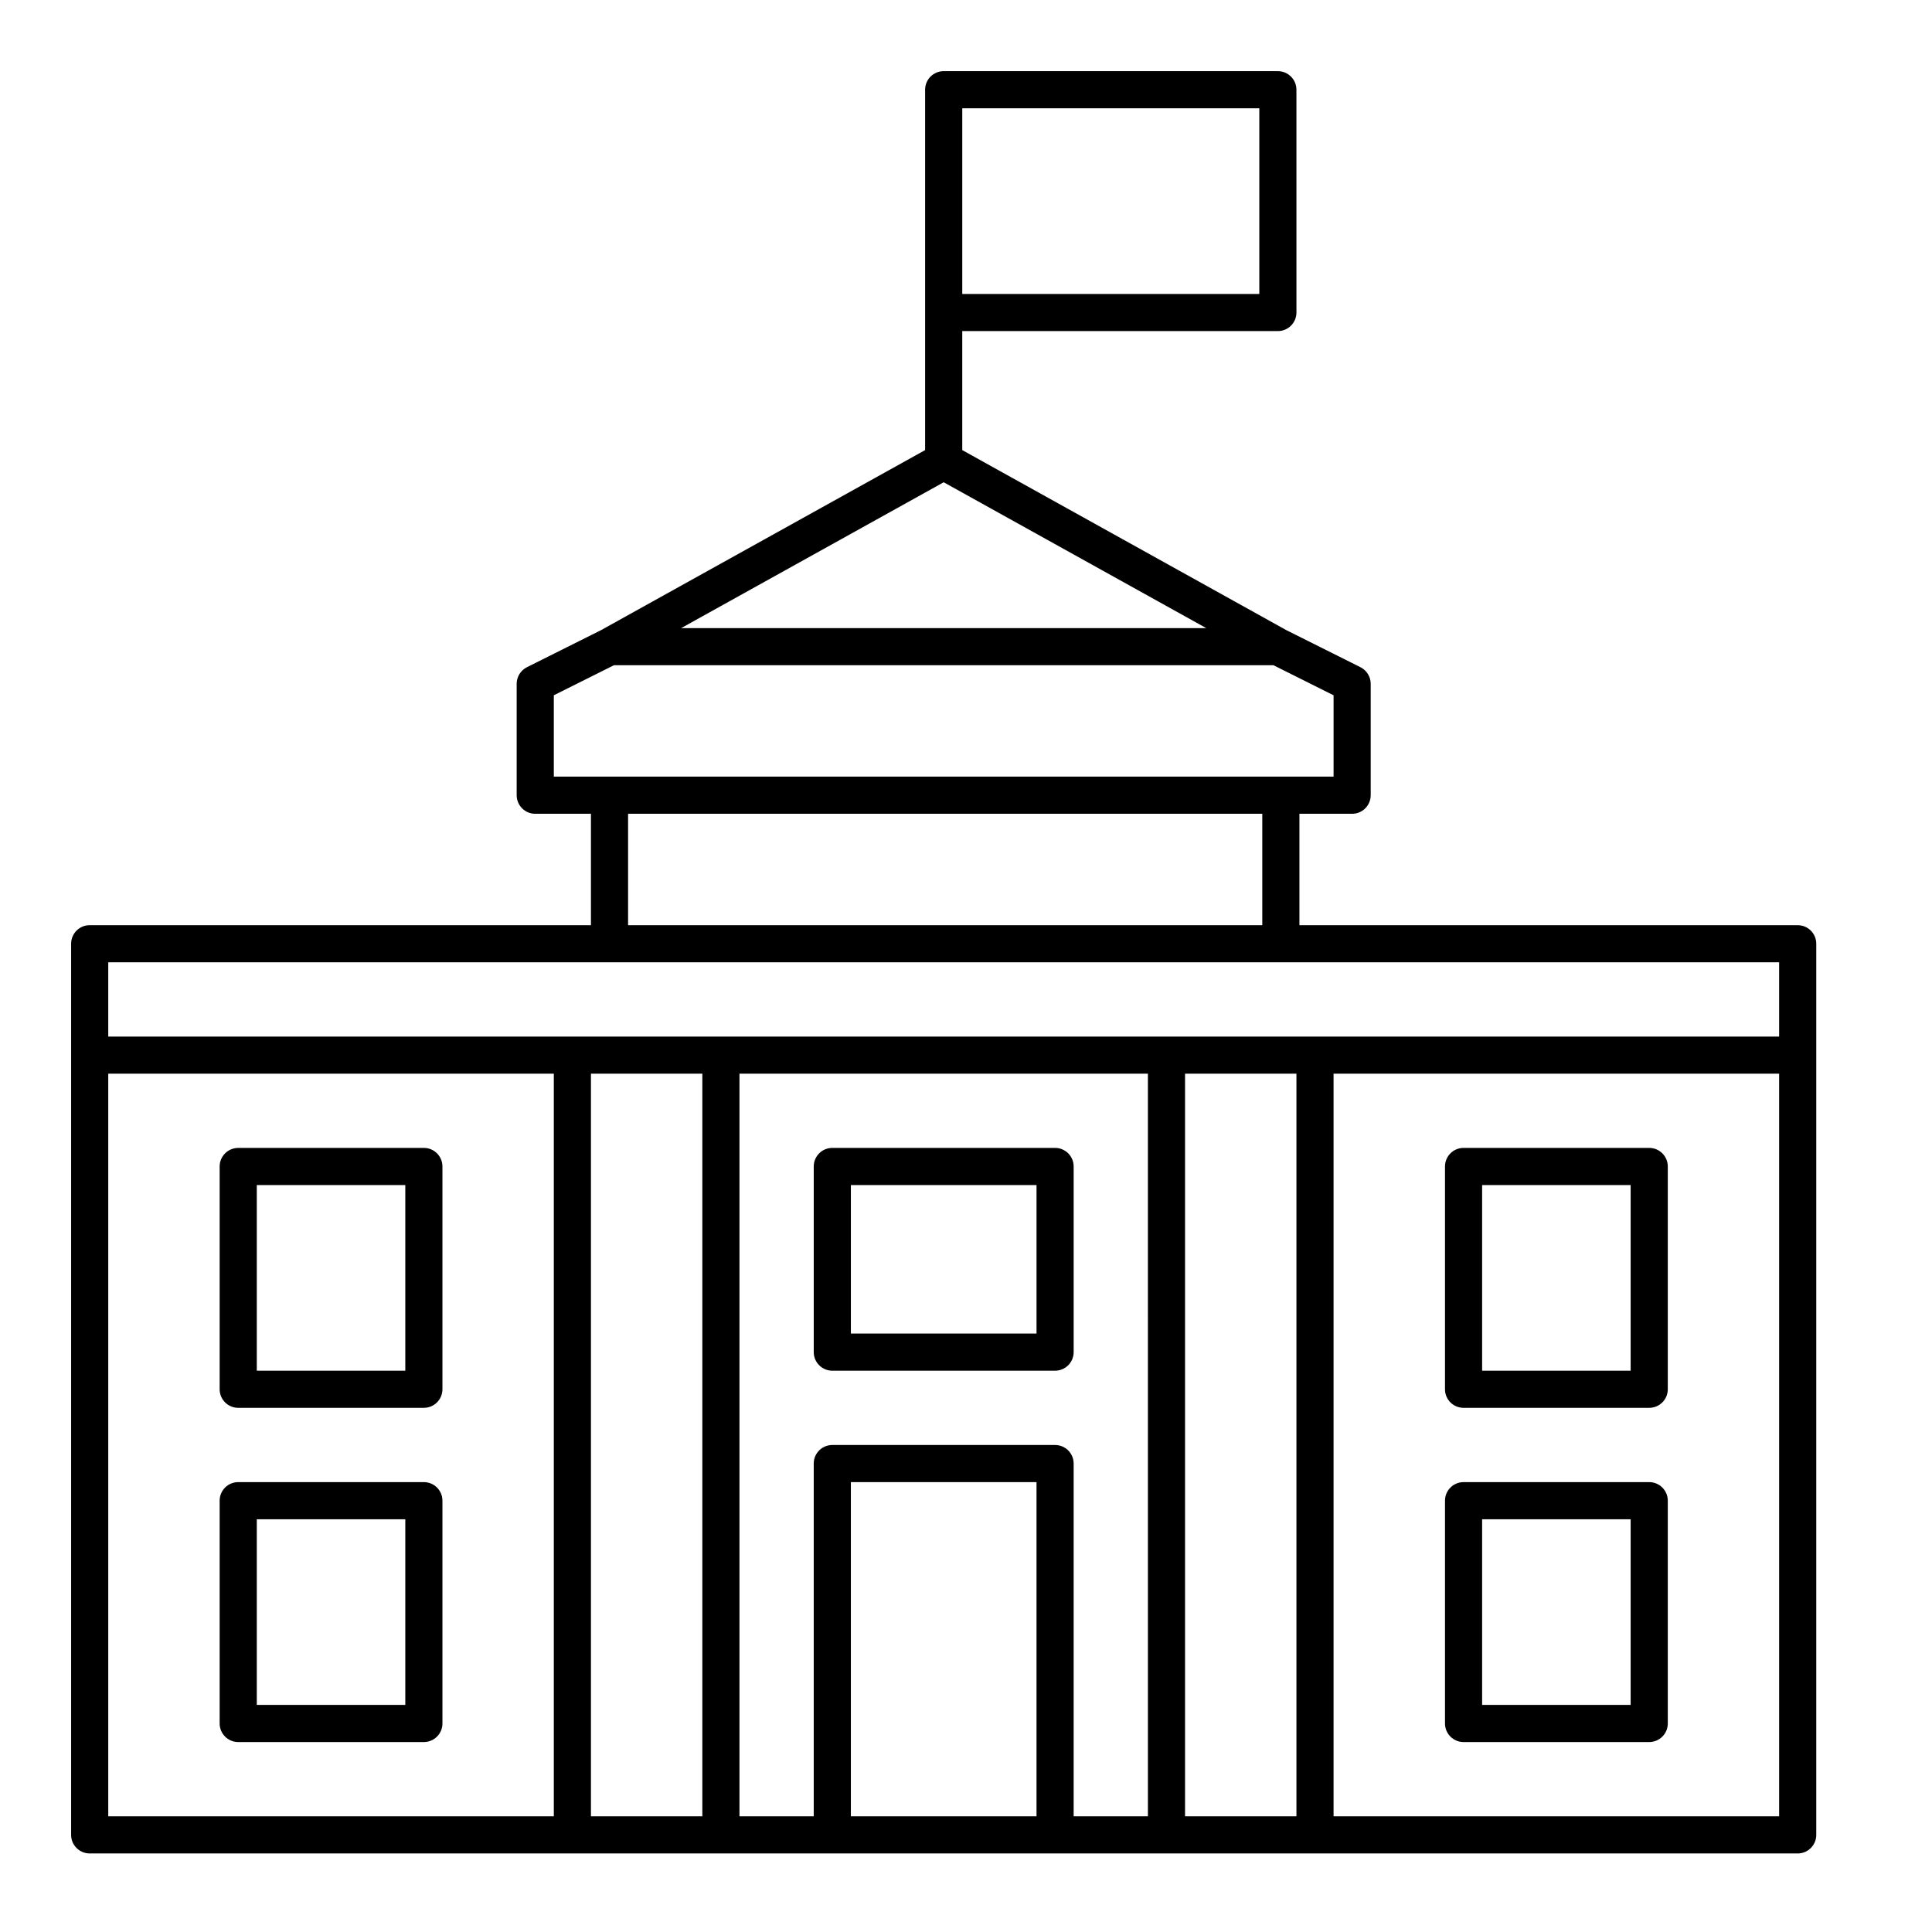
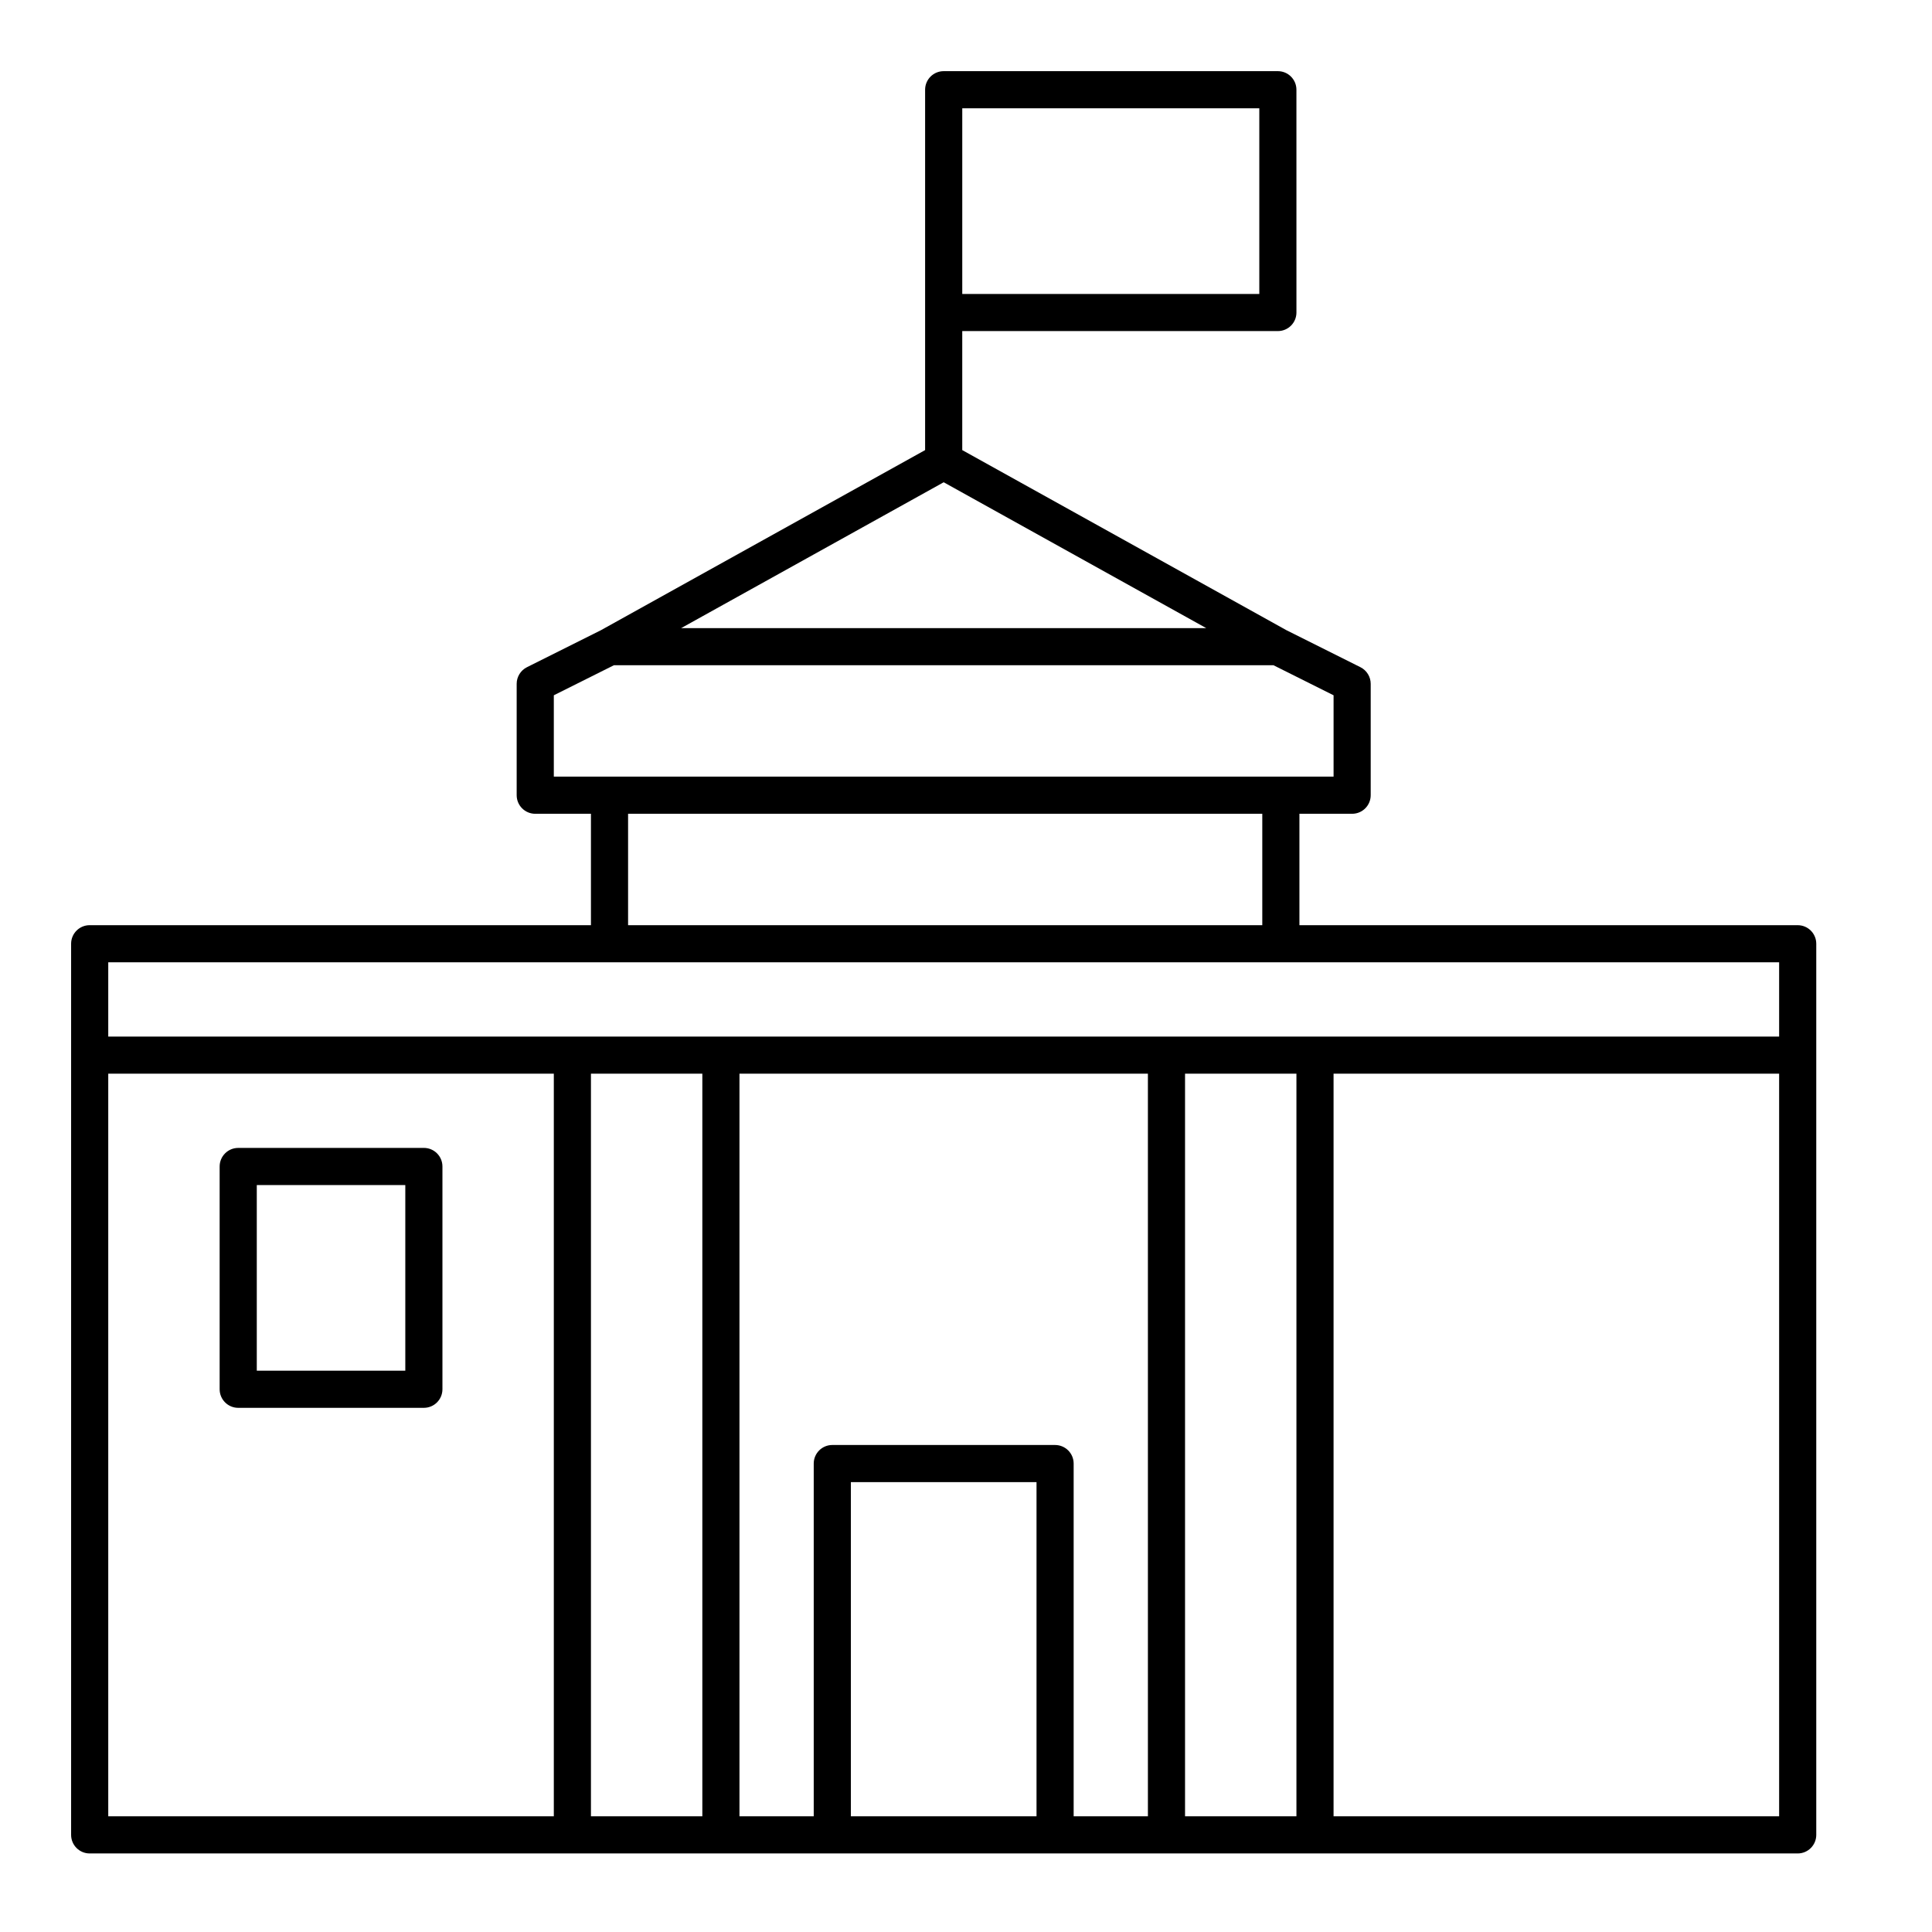
<svg xmlns="http://www.w3.org/2000/svg" fill="#000000" width="800px" height="800px" version="1.1" viewBox="144 144 512 512">
  <g>
-     <path d="m207.13 605.66h49.199c2.719 0 4.922-2.203 4.922-4.922v-59.039c0-2.719-2.203-4.922-4.922-4.922h-49.199c-2.719 0-4.922 2.203-4.922 4.922v59.039c0.004 2.719 2.207 4.922 4.922 4.922zm4.922-59.043h39.359v49.199l-39.359 0.004z" />
    <path d="m207.13 517.09h49.199c2.719 0 4.922-2.203 4.922-4.922v-59.039c0-2.719-2.203-4.922-4.922-4.922l-49.199 0.004c-2.719 0-4.922 2.203-4.922 4.922v59.039c0.004 2.719 2.207 4.918 4.922 4.918zm4.922-59.039h39.359v49.199h-39.359z" />
-     <path d="m531.86 605.66h49.199c2.719 0 4.922-2.203 4.922-4.922v-59.039c0-2.719-2.203-4.922-4.922-4.922h-49.199c-2.719 0-4.922 2.203-4.922 4.922v59.039c0 2.719 2.203 4.922 4.922 4.922zm4.918-59.043h39.359v49.199h-39.359z" />
-     <path d="m531.86 517.09h49.199c2.719 0 4.922-2.203 4.922-4.922v-59.039c0-2.719-2.203-4.922-4.922-4.922h-49.199c-2.719 0-4.922 2.203-4.922 4.922v59.039c0 2.723 2.203 4.922 4.922 4.922zm4.918-59.039h39.359v49.199h-39.359z" />
-     <path d="m364.57 507.25h59.039c2.719 0 4.922-2.203 4.922-4.922v-49.199c0-2.719-2.203-4.922-4.922-4.922h-59.039c-2.719 0-4.922 2.203-4.922 4.922v49.199c0.004 2.719 2.207 4.922 4.922 4.922zm4.922-49.199h49.199v39.359h-49.199z" />
    <path d="m620.41 389.18h-132.05v-29.52h13.969c2.719 0 4.922-2.203 4.922-4.922v-29.52c0-1.863-1.055-3.566-2.719-4.402l-19.594-9.797-85.93-47.738v-31.543h83.641c2.719 0 4.922-2.203 4.922-4.922l-0.004-59.039c0-2.719-2.203-4.922-4.922-4.922h-88.559c-2.719 0-4.922 2.203-4.922 4.922v95.504l-85.938 47.742-19.582 9.793c-1.664 0.836-2.719 2.539-2.719 4.402v29.52c0 2.719 2.203 4.922 4.922 4.922h14.762v29.52h-132.84c-2.719 0-4.922 2.203-4.922 4.922v236.16c0 2.719 2.203 4.922 4.922 4.922h452.64c2.719 0 4.922-2.203 4.922-4.922v-236.16c0-2.715-2.203-4.918-4.922-4.918zm-221.4-216.48h78.719v49.199h-78.719zm-4.922 99.105 69.574 38.652h-139.15zm-103.32 78.012v-21.559l15.922-7.961h174.8l15.922 7.961v21.559zm187.75 9.844v29.52h-168.07v-29.52zm-187.75 265.68h-118.08v-196.8h118.08zm39.359 0h-29.52v-196.8h29.52zm88.562 0h-49.199v-88.559h49.199zm29.52 0h-19.68v-93.48c0-2.719-2.203-4.922-4.922-4.922h-59.039c-2.719 0-4.922 2.203-4.922 4.922v93.48h-19.68v-196.8h108.24zm39.359 0h-29.52v-196.8h29.52zm127.92 0h-118.08v-196.8h118.08zm0-206.64h-442.8v-19.68h442.8z" />
  </g>
</svg>